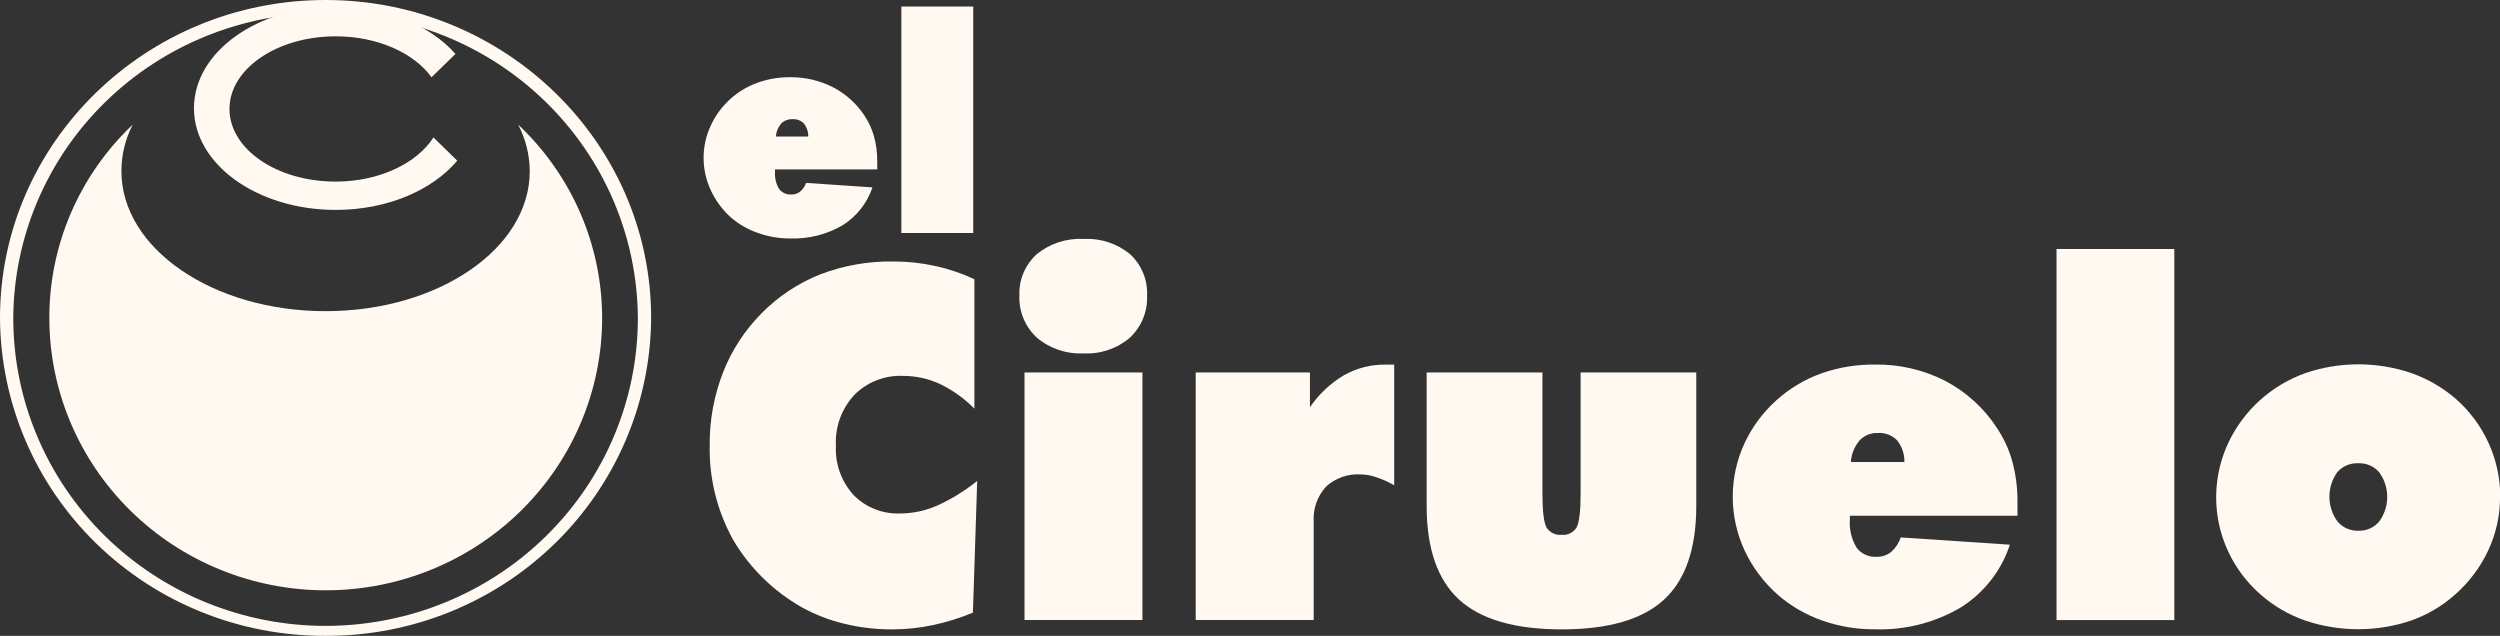
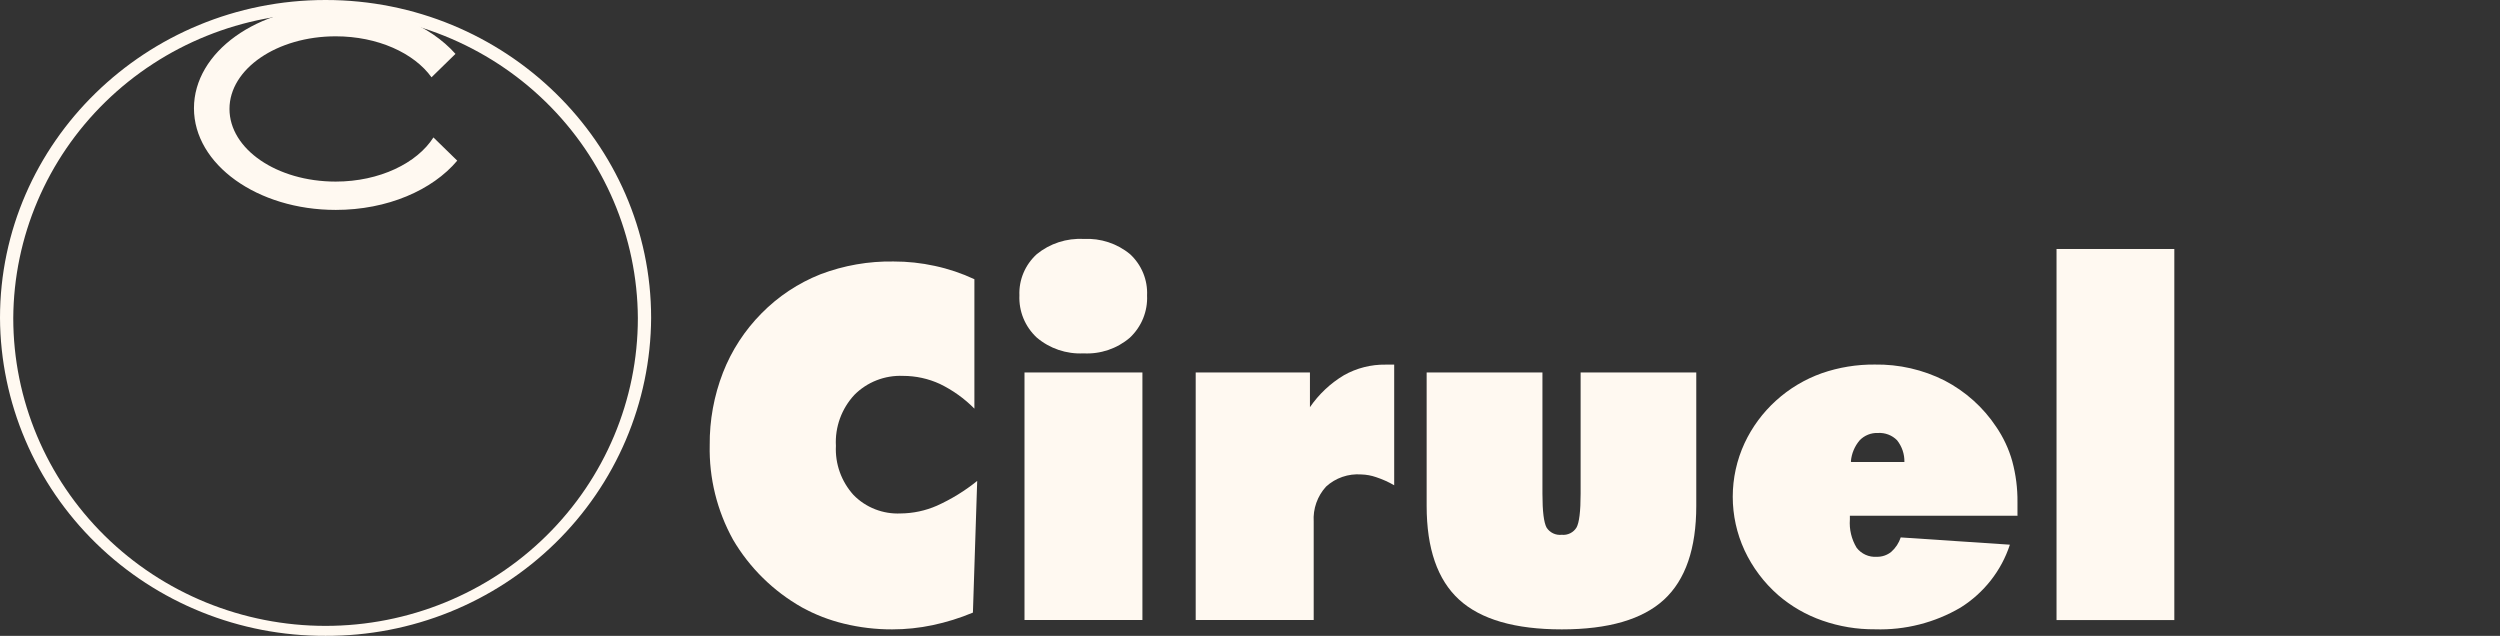
<svg xmlns="http://www.w3.org/2000/svg" width="173" height="44" viewBox="0 0 173 44" fill="none">
  <rect x="0" y="0" width="173" height="44" fill="#333333" stroke="none" />
  <g clip-path="url(#clip0_3341_4733)">
    <path d="M22.529 44C16.582 44.023 10.869 41.719 6.645 37.594C2.421 33.469 0.031 27.86 0 22C0 9.872 10.104 0 22.529 0C34.954 0 45.058 9.872 45.058 22C45.027 27.86 42.637 33.469 38.413 37.594C34.189 41.719 28.476 44.023 22.529 44ZM22.529 0.905C16.824 0.885 11.344 3.096 7.292 7.054C3.24 11.012 0.948 16.393 0.918 22.015C0.918 27.663 3.195 33.08 7.248 37.074C11.301 41.068 16.797 43.311 22.529 43.311C28.261 43.311 33.758 41.068 37.81 37.074C41.863 33.08 44.14 27.663 44.14 22.015C44.11 16.393 41.818 11.012 37.766 7.054C33.714 3.096 28.234 0.885 22.529 0.905Z" fill="#FFF9F1" />
-     <path d="M35.859 8.625C36.378 9.622 36.653 10.726 36.659 11.847C36.659 17.195 30.335 21.533 22.531 21.533C14.727 21.533 8.402 17.195 8.402 11.847C8.4 10.727 8.667 9.623 9.183 8.625C7.356 10.356 5.903 12.433 4.911 14.732C3.92 17.03 3.411 19.503 3.414 22C3.414 26.999 5.429 31.793 9.016 35.328C12.603 38.863 17.468 40.849 22.541 40.849C27.614 40.849 32.479 38.863 36.066 35.328C39.653 31.793 41.668 26.999 41.668 22C41.665 19.5 41.149 17.026 40.151 14.727C39.153 12.429 37.693 10.353 35.859 8.625Z" fill="#FFF9F1" />
-     <path d="M60.694 11.721H53.63V11.887C53.602 12.301 53.7 12.714 53.91 13.073C54.009 13.203 54.139 13.306 54.289 13.374C54.439 13.441 54.603 13.471 54.767 13.46C54.988 13.466 55.204 13.393 55.374 13.254C55.562 13.095 55.703 12.888 55.782 12.656L60.373 12.968C60.013 14.046 59.287 14.969 58.317 15.582C57.226 16.223 55.971 16.542 54.701 16.501C53.942 16.506 53.188 16.38 52.472 16.129C51.792 15.897 51.162 15.541 50.615 15.079C50.017 14.551 49.534 13.908 49.198 13.189C48.865 12.481 48.691 11.712 48.688 10.932C48.687 10.149 48.861 9.375 49.198 8.665C49.513 7.983 49.964 7.371 50.524 6.863C51.084 6.355 51.741 5.963 52.457 5.71C53.172 5.46 53.927 5.336 54.686 5.343C55.711 5.334 56.722 5.57 57.634 6.032C58.518 6.489 59.268 7.162 59.812 7.987C60.112 8.431 60.337 8.92 60.48 9.434C60.636 9.999 60.711 10.583 60.704 11.168C60.704 11.334 60.704 11.455 60.704 11.535C60.71 11.606 60.71 11.676 60.704 11.746M53.681 9.449H55.93C55.939 9.12 55.831 8.798 55.624 8.54C55.52 8.436 55.393 8.357 55.254 8.306C55.115 8.256 54.966 8.236 54.818 8.248C54.679 8.244 54.539 8.268 54.41 8.319C54.28 8.37 54.162 8.447 54.063 8.545C53.847 8.793 53.717 9.103 53.691 9.429" fill="#FFF9F1" />
-     <path d="M67.348 0.452H62.375V16.124H67.348V0.452Z" fill="#FFF9F1" />
    <path d="M67.428 28.278C66.738 27.578 65.93 27 65.041 26.569C64.243 26.201 63.373 26.011 62.491 26.011C61.867 25.985 61.244 26.088 60.663 26.315C60.082 26.542 59.556 26.887 59.12 27.328C58.681 27.802 58.343 28.357 58.124 28.961C57.905 29.565 57.81 30.206 57.845 30.846C57.781 32.096 58.219 33.32 59.064 34.254C59.484 34.684 59.993 35.02 60.556 35.24C61.119 35.461 61.723 35.559 62.328 35.531C63.193 35.523 64.047 35.34 64.838 34.993C65.837 34.542 66.773 33.966 67.622 33.279L67.326 42.392C66.427 42.768 65.492 43.059 64.537 43.261C63.618 43.455 62.681 43.553 61.741 43.553C60.614 43.557 59.49 43.423 58.395 43.156C57.381 42.911 56.405 42.532 55.493 42.03C53.512 40.908 51.867 39.29 50.724 37.34C49.618 35.338 49.062 33.085 49.112 30.806C49.096 29.089 49.408 27.384 50.031 25.78C50.628 24.25 51.536 22.856 52.698 21.683C53.851 20.51 55.241 19.589 56.779 18.979C58.392 18.366 60.11 18.066 61.838 18.095C62.797 18.093 63.754 18.196 64.69 18.401C65.635 18.604 66.554 18.913 67.428 19.321V28.278Z" fill="#FFF9F1" />
    <path d="M79.377 20.442C79.403 20.985 79.31 21.527 79.105 22.032C78.9 22.536 78.587 22.992 78.188 23.367C77.302 24.128 76.149 24.517 74.975 24.453C73.794 24.512 72.636 24.119 71.741 23.357C71.341 22.984 71.027 22.531 70.82 22.028C70.614 21.525 70.519 20.984 70.543 20.442C70.521 19.91 70.617 19.379 70.824 18.887C71.031 18.395 71.344 17.953 71.741 17.592C72.65 16.848 73.811 16.471 74.99 16.536C76.159 16.472 77.308 16.849 78.204 17.592C78.599 17.958 78.908 18.404 79.111 18.9C79.313 19.395 79.404 19.928 79.377 20.462M70.895 25.775H79.055V42.904H70.895V25.775Z" fill="#FFF9F1" />
    <path d="M82.742 42.904V25.775H90.648V28.177C91.261 27.282 92.063 26.527 92.999 25.966C93.879 25.47 94.878 25.216 95.891 25.232H96.259H96.478V33.581C96.081 33.35 95.66 33.162 95.223 33.018C94.895 32.905 94.551 32.842 94.203 32.832C93.759 32.798 93.312 32.856 92.892 33.001C92.471 33.146 92.086 33.376 91.76 33.676C91.463 34.003 91.234 34.386 91.088 34.801C90.942 35.216 90.881 35.655 90.908 36.094V42.904H82.742Z" fill="#FFF9F1" />
    <path d="M98.719 25.775H106.737V34.179C106.737 35.385 106.834 36.159 107.022 36.506C107.131 36.679 107.288 36.818 107.474 36.907C107.66 36.996 107.868 37.031 108.073 37.008C108.274 37.029 108.477 36.992 108.657 36.903C108.838 36.814 108.989 36.676 109.093 36.506C109.282 36.174 109.379 35.39 109.379 34.154V25.775H117.382V35.003C117.382 37.962 116.637 40.126 115.148 41.497C113.658 42.867 111.302 43.553 108.078 43.553C104.841 43.553 102.473 42.867 100.973 41.497C99.474 40.126 98.724 37.962 98.724 35.003V25.775H98.719Z" fill="#FFF9F1" />
    <path d="M139.584 35.687H128.011V35.953C127.961 36.633 128.123 37.311 128.475 37.898C128.636 38.111 128.849 38.28 129.094 38.391C129.339 38.502 129.609 38.55 129.878 38.531C130.237 38.537 130.588 38.418 130.867 38.195C131.175 37.924 131.404 37.577 131.53 37.189L139.084 37.692C138.498 39.488 137.292 41.026 135.677 42.04C133.889 43.091 131.832 43.615 129.75 43.548C128.51 43.558 127.277 43.354 126.108 42.944C124.984 42.553 123.945 41.955 123.048 41.18C122.064 40.318 121.272 39.263 120.722 38.084C120.184 36.92 119.906 35.656 119.906 34.377C119.906 33.098 120.184 31.834 120.722 30.67C121.244 29.553 121.985 28.55 122.904 27.718C123.822 26.886 124.899 26.243 126.073 25.825C127.246 25.419 128.481 25.217 129.725 25.227C131.406 25.199 133.068 25.578 134.565 26.333C136.011 27.085 137.24 28.186 138.135 29.534C138.633 30.263 139.009 31.066 139.247 31.912C139.498 32.84 139.62 33.797 139.609 34.757C139.609 35.018 139.609 35.219 139.609 35.35C139.616 35.467 139.616 35.584 139.609 35.702M128.098 31.972H131.785C131.797 31.427 131.617 30.893 131.275 30.464C131.105 30.292 130.898 30.157 130.67 30.071C130.442 29.984 130.198 29.947 129.954 29.962C129.72 29.952 129.486 29.992 129.269 30.079C129.052 30.166 128.856 30.297 128.694 30.464C128.343 30.874 128.129 31.382 128.082 31.917" fill="#FFF9F1" />
    <path d="M150.463 17.23H142.312V42.909H150.463V17.23Z" fill="#FFF9F1" />
-     <path d="M173.003 34.39C173.007 35.665 172.729 36.926 172.187 38.084C171.636 39.266 170.841 40.32 169.851 41.18C168.973 41.954 167.951 42.553 166.842 42.944C164.471 43.742 161.898 43.742 159.527 42.944C158.4 42.554 157.361 41.952 156.467 41.17C154.99 39.894 153.97 38.181 153.56 36.287C153.15 34.393 153.372 32.42 154.192 30.66C154.714 29.544 155.455 28.54 156.374 27.708C157.292 26.876 158.37 26.233 159.543 25.815C161.912 25.01 164.487 25.01 166.857 25.815C167.98 26.21 169.018 26.808 169.917 27.579C170.891 28.431 171.671 29.477 172.206 30.647C172.74 31.818 173.017 33.086 173.018 34.37M163.22 36.727C163.493 36.734 163.763 36.679 164.011 36.567C164.259 36.454 164.477 36.287 164.648 36.079C165.005 35.584 165.197 34.992 165.197 34.385C165.197 33.778 165.005 33.186 164.648 32.691C164.475 32.485 164.257 32.32 164.009 32.211C163.761 32.101 163.492 32.048 163.22 32.058C162.942 32.041 162.664 32.087 162.408 32.193C162.151 32.3 161.923 32.463 161.741 32.671C161.386 33.168 161.195 33.761 161.195 34.37C161.195 34.978 161.386 35.571 161.741 36.069C161.918 36.285 162.144 36.458 162.401 36.572C162.658 36.686 162.939 36.739 163.22 36.727Z" fill="#FFF9F1" />
    <path d="M23.23 12.566C19.15 12.566 15.88 10.314 15.88 7.539C15.88 4.765 19.17 2.513 23.23 2.513C26.137 2.513 28.652 3.669 29.861 5.348L31.519 3.729C29.759 1.749 26.709 0.452 23.235 0.452C17.813 0.452 13.422 3.599 13.422 7.489C13.422 11.38 17.813 14.526 23.235 14.526C26.806 14.526 29.922 13.159 31.641 11.118L29.994 9.51C28.866 11.284 26.265 12.566 23.23 12.566Z" fill="#FFF9F1" />
  </g>
  <defs>
    <clipPath id="clip0_3341_4733">
      <rect width="173" height="44" fill="white" />
    </clipPath>
  </defs>
</svg>